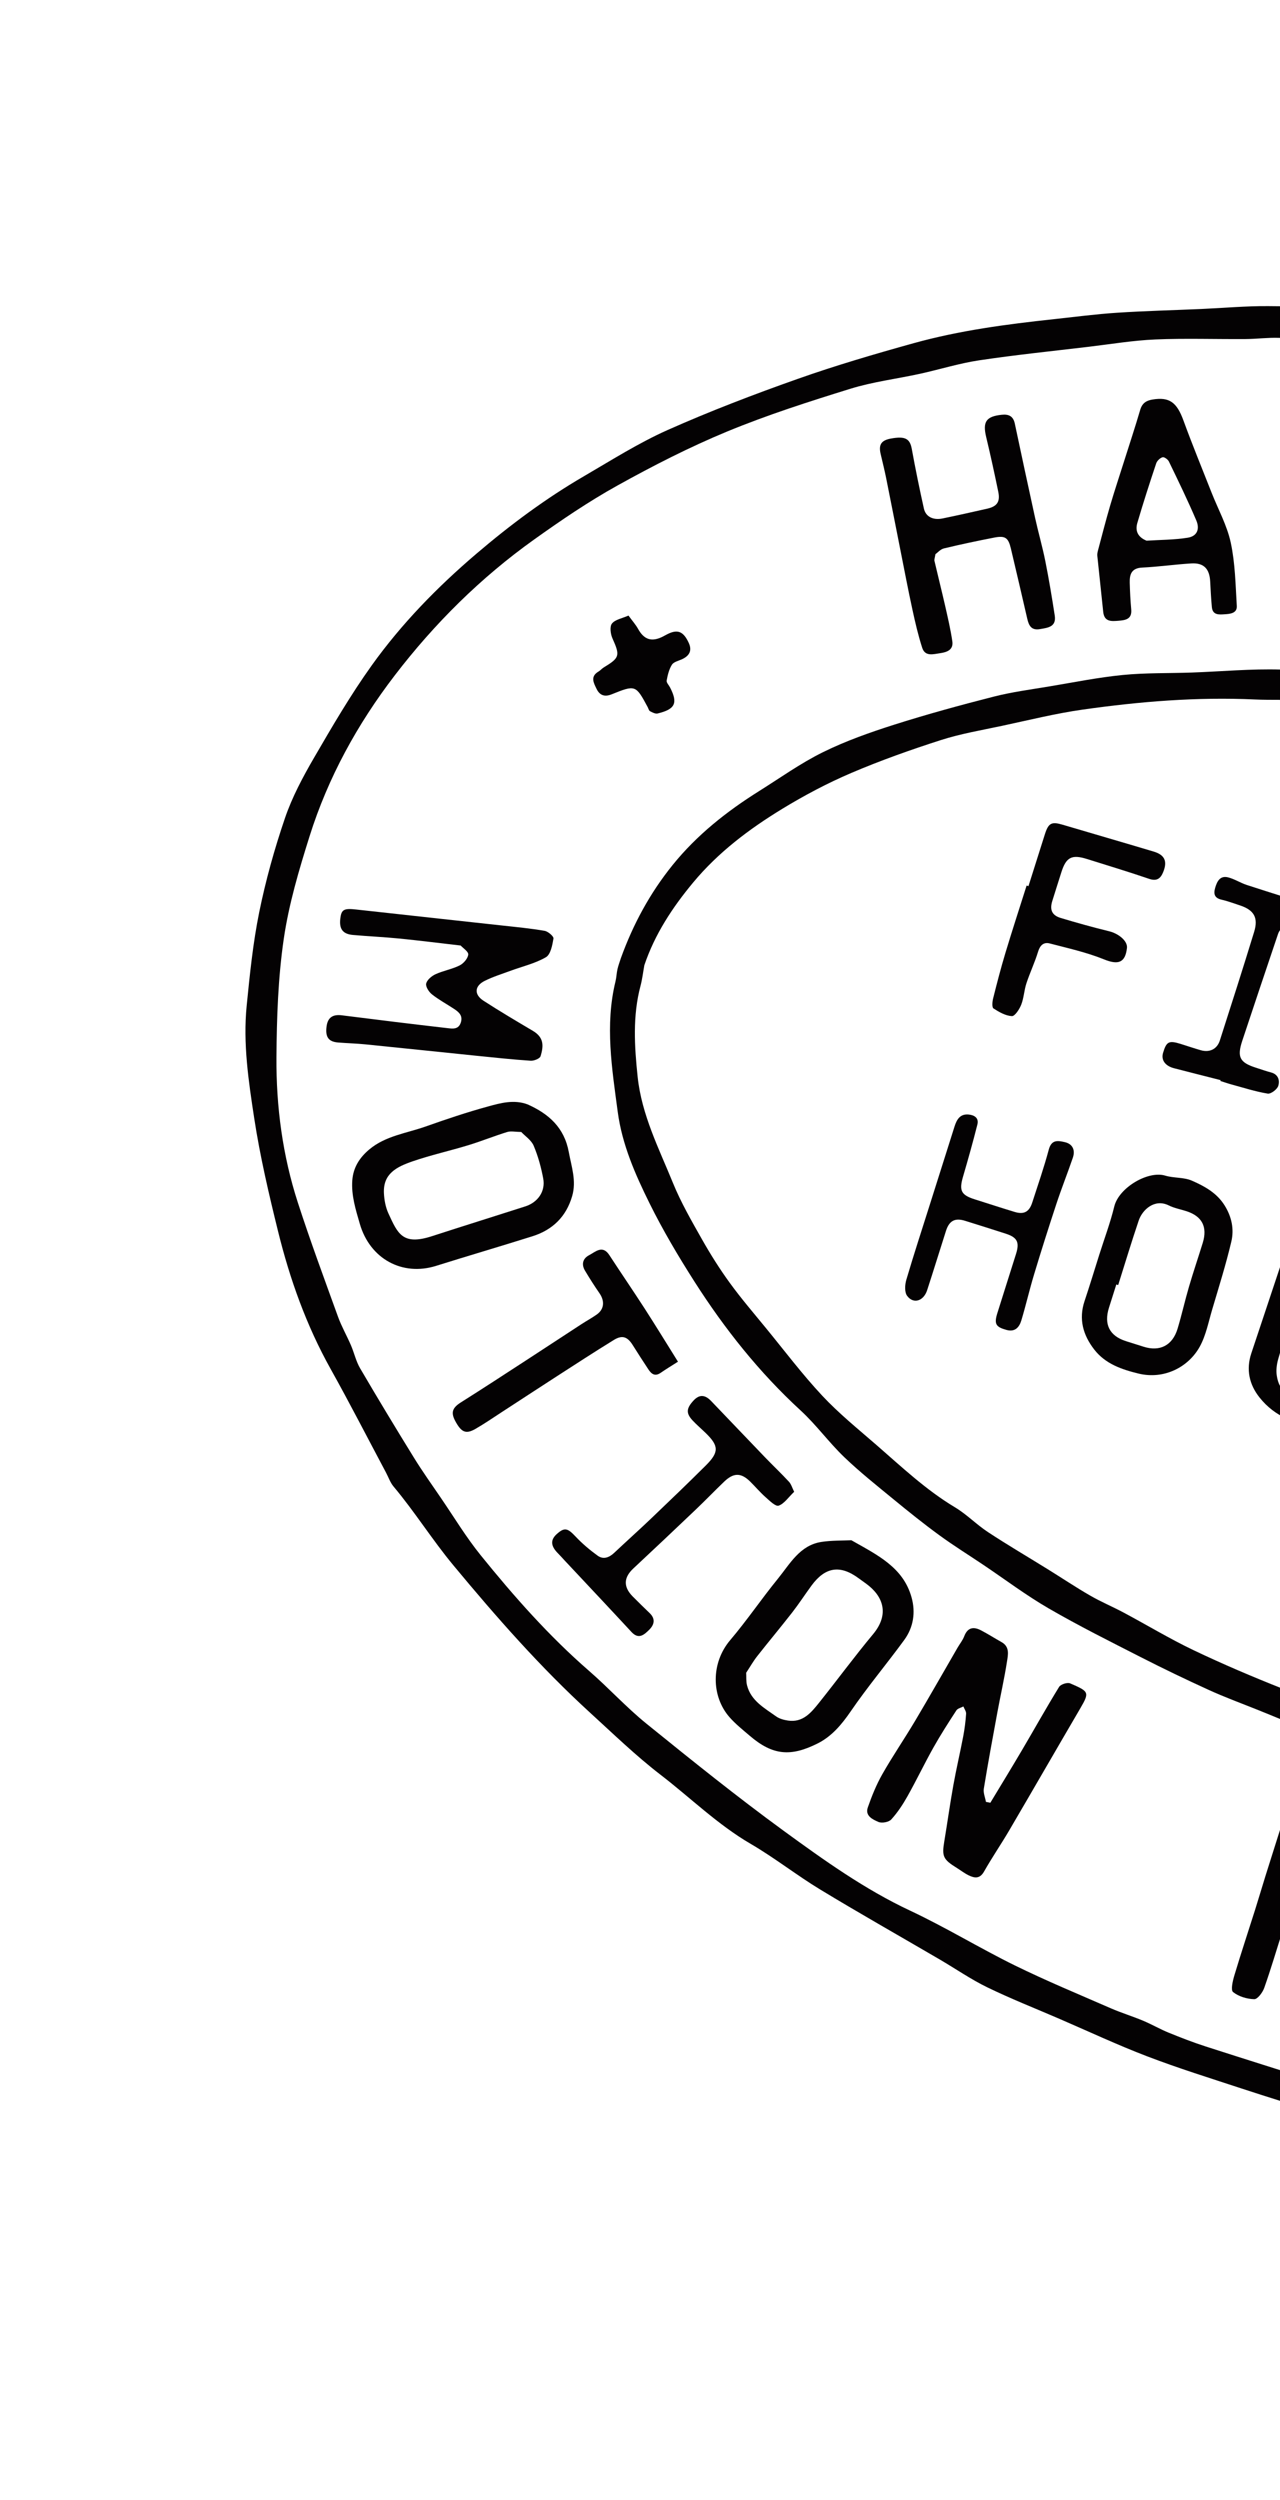
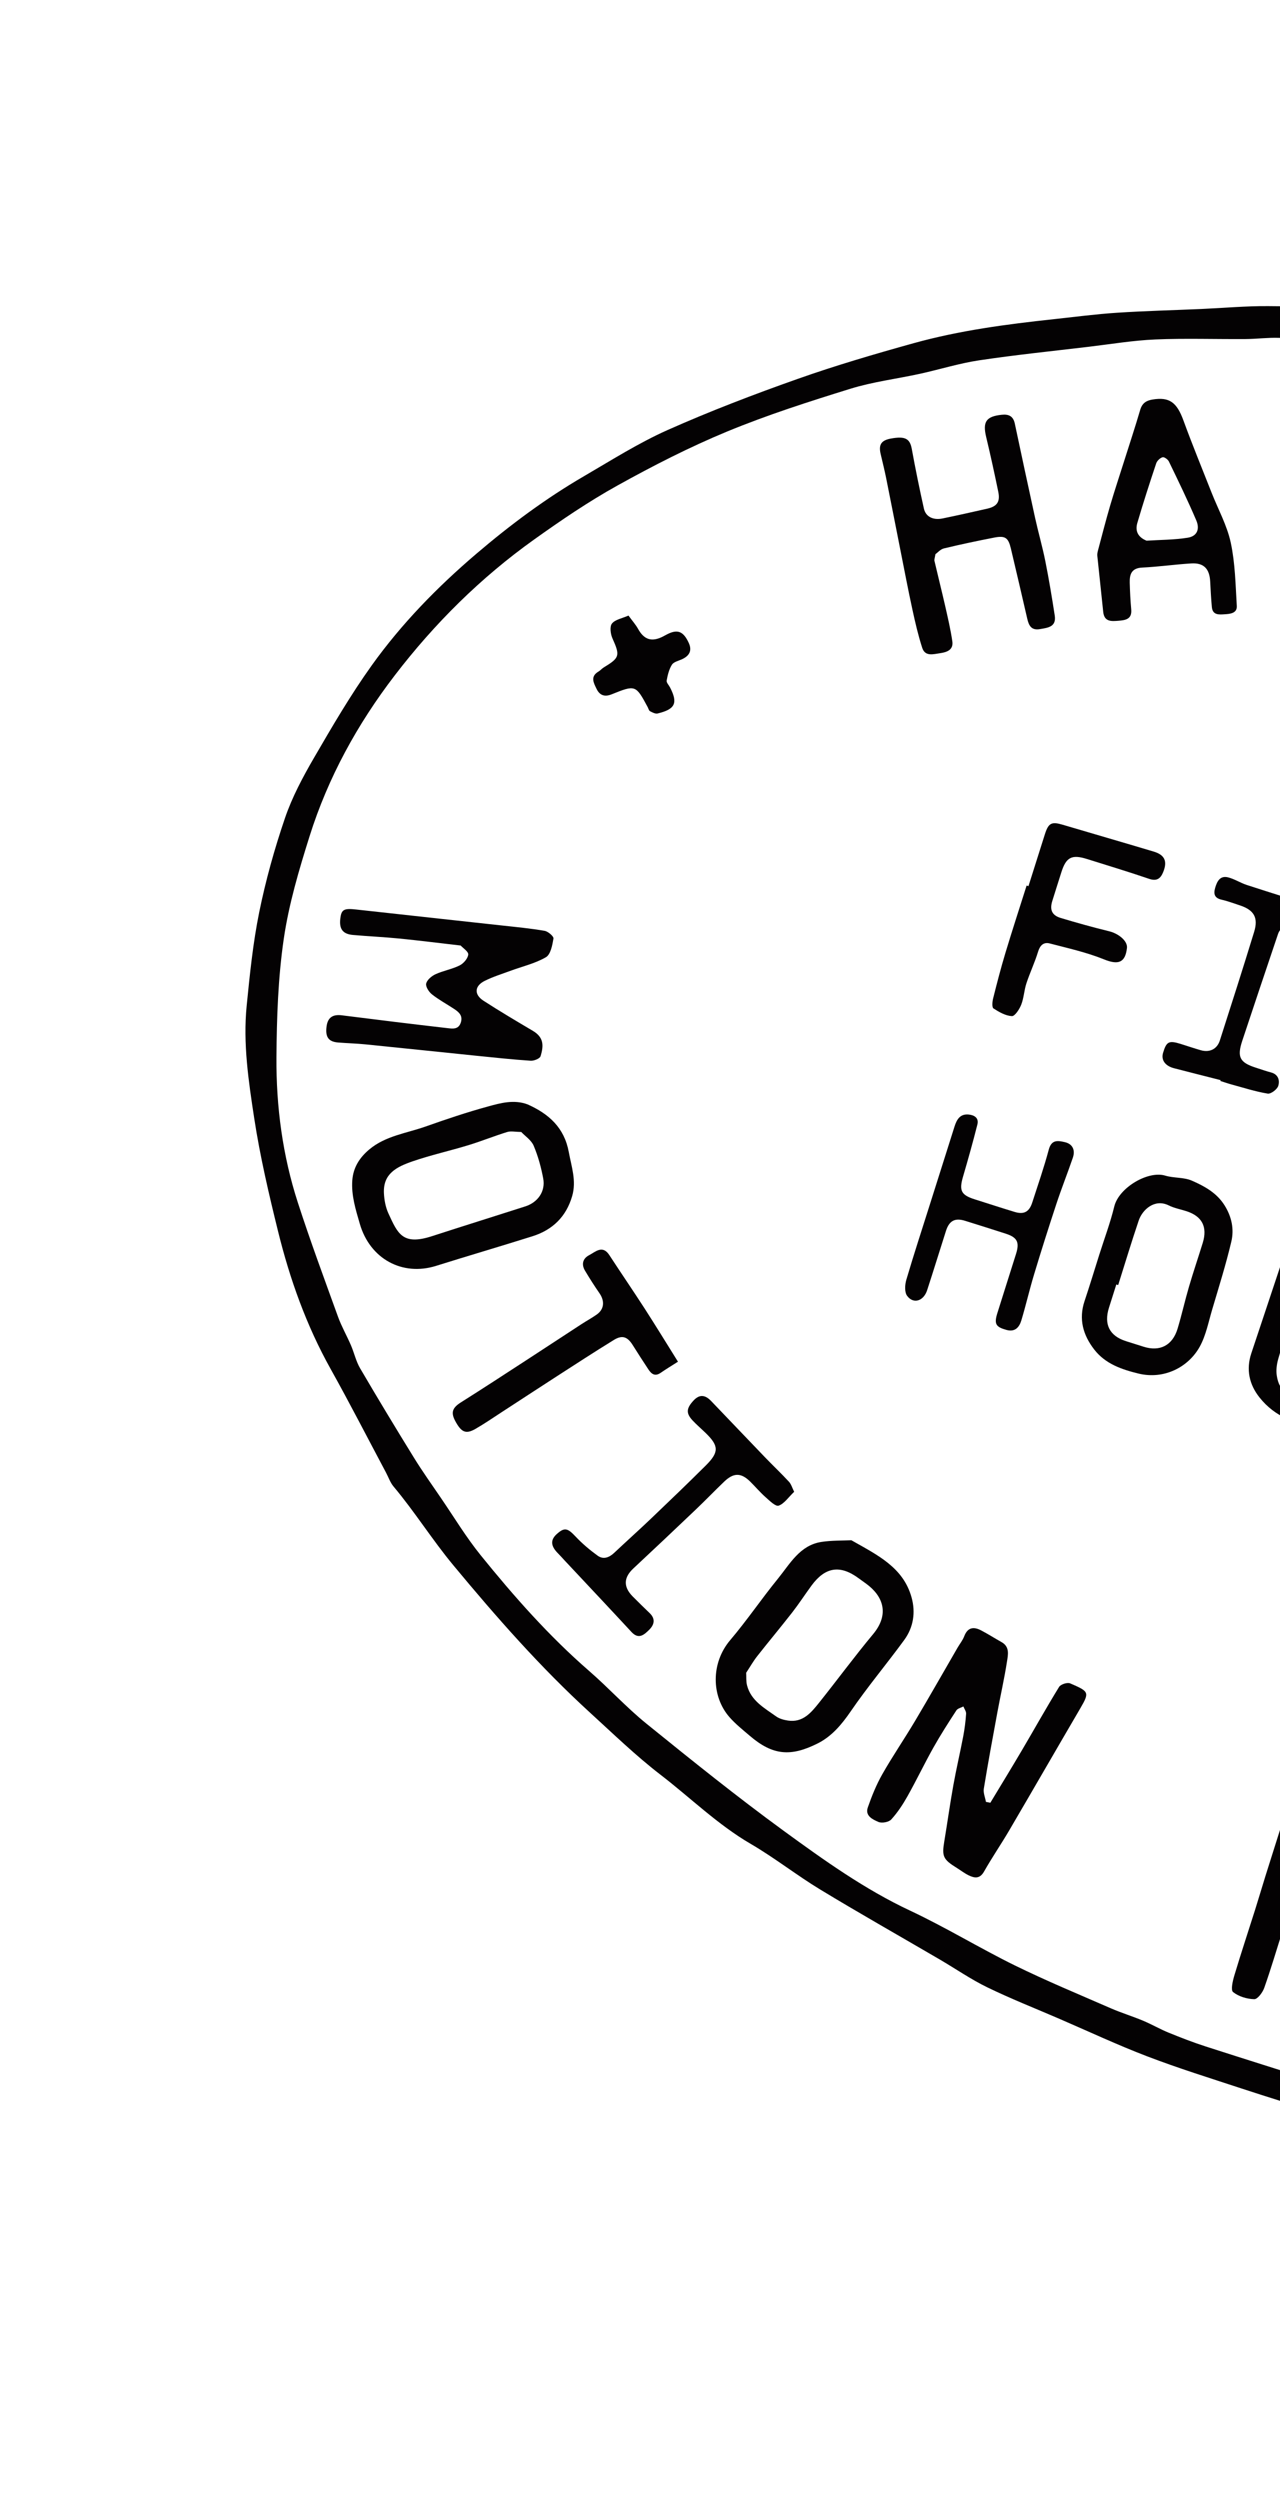
<svg xmlns="http://www.w3.org/2000/svg" width="104" height="203" viewBox="0 0 104 203" fill="none">
  <g id="Group 27">
    <g id="Vector">
      <path d="M227.287 133.875C228.002 131.389 228.656 128.902 228.982 126.336C229.299 123.83 229.697 121.331 229.895 118.816C230 117.472 229.836 116.09 229.657 114.744C229.273 111.857 228.926 108.954 228.322 106.11C227.88 104.027 227.136 101.994 226.375 99.997C225.148 96.773 223.925 93.537 222.455 90.423C221.381 88.148 219.98 86.019 218.606 83.902C217.06 81.52 215.479 79.148 213.735 76.912C211.725 74.338 209.593 71.849 207.381 69.445C204.385 66.19 201.621 62.7 197.946 60.112C195.703 58.533 193.612 56.742 191.421 55.089C187.3 51.978 183.061 49.033 178.545 46.521C175.331 44.733 172.094 42.983 168.811 41.328C165.93 39.876 163.011 38.481 160.035 37.24C157.099 36.014 154.194 34.705 151.1 33.854C146.904 32.699 142.766 31.334 138.59 30.104C137.146 29.679 135.664 29.377 134.196 29.034C131.593 28.425 128.998 27.771 126.378 27.244C124.513 26.869 122.617 26.634 120.726 26.405C118.941 26.188 117.14 26.103 115.356 25.881C113.796 25.686 112.258 25.267 110.695 25.15C108.152 24.959 105.597 24.877 103.047 24.858C101.231 24.844 99.415 25.011 97.598 25.091C95.316 25.192 93.032 25.247 90.755 25.396C89.041 25.508 87.336 25.733 85.628 25.917C81.791 26.33 77.964 26.833 74.24 27.867C71.065 28.749 67.895 29.678 64.789 30.776C61.229 32.034 57.691 33.385 54.242 34.92C51.885 35.969 49.679 37.371 47.44 38.674C44.326 40.486 41.447 42.629 38.704 44.968C35.529 47.674 32.627 50.647 30.203 54.032C28.486 56.431 26.989 58.995 25.505 61.55C24.599 63.109 23.734 64.734 23.153 66.433C22.301 68.93 21.587 71.491 21.061 74.075C20.554 76.571 20.297 79.124 20.043 81.663C19.735 84.737 20.195 87.793 20.656 90.811C21.126 93.891 21.841 96.94 22.587 99.968C23.548 103.871 24.893 107.638 26.866 111.168C28.415 113.94 29.865 116.768 31.359 119.572C31.563 119.955 31.706 120.39 31.979 120.714C33.699 122.762 35.115 125.034 36.83 127.1C40.323 131.31 43.921 135.405 47.963 139.094C49.836 140.803 51.667 142.577 53.672 144.119C56.109 145.993 58.312 148.167 60.999 149.732C62.946 150.867 64.73 152.277 66.659 153.446C69.865 155.388 73.129 157.232 76.365 159.123C77.648 159.873 78.879 160.727 80.21 161.374C82.102 162.295 84.066 163.068 85.999 163.902C88.401 164.938 90.774 166.05 93.215 166.984C95.736 167.947 98.319 168.752 100.885 169.595C103.097 170.322 105.325 171.005 107.546 171.707C107.556 171.679 107.566 171.651 107.576 171.623C108.916 171.968 110.257 172.308 111.596 172.658C112.756 172.962 113.912 173.288 115.074 173.586C115.703 173.747 116.337 173.887 116.974 174.009C118.649 174.332 120.325 174.649 122.003 174.951C123.705 175.257 125.407 175.561 127.115 175.83C128.895 176.11 130.682 176.348 132.466 176.604C134.224 176.857 135.976 177.195 137.743 177.337C139.777 177.5 141.824 177.529 143.867 177.545C147.663 177.576 151.462 177.634 155.256 177.526C157.704 177.457 160.148 177.14 162.589 176.883C164.688 176.663 166.8 176.476 168.87 176.084C171.396 175.606 173.901 174.988 176.387 174.323C179.645 173.452 182.917 172.598 186.104 171.506C189.09 170.484 191.979 169.17 194.904 167.969C198.23 166.603 201.316 164.769 204.288 162.78C206.898 161.032 209.363 159.06 211.837 157.115C214.746 154.828 217.358 152.218 219.44 149.148C221.01 146.831 222.435 144.412 223.858 142C225.363 139.45 226.465 136.73 227.287 133.873L227.287 133.875ZM224.844 134.131C223.497 137.923 221.848 141.568 219.501 144.87C217.214 148.09 214.774 151.179 211.969 153.964C209.436 156.479 206.772 158.851 203.718 160.718C201.002 162.379 198.283 164.053 195.454 165.505C191.993 167.281 188.38 168.728 184.673 169.945C180.207 171.412 175.67 172.586 171.058 173.435C168.917 173.83 166.719 173.902 164.549 174.144C163.116 174.305 161.692 174.568 160.256 174.677C158.415 174.818 156.566 174.859 154.72 174.928C152.725 175.002 150.729 175.119 148.734 175.106C145.584 175.084 142.432 175.019 139.285 174.879C136.724 174.766 134.162 174.587 131.615 174.308C129.006 174.023 126.402 173.643 123.816 173.188C121.242 172.735 118.685 172.17 116.134 171.594C114.28 171.175 112.45 170.654 110.606 170.19C109.621 169.943 108.629 169.721 107.64 169.488C107.661 169.415 107.682 169.342 107.703 169.268C104.455 168.241 101.203 167.225 97.961 166.179C96.945 165.851 95.945 165.465 94.956 165.061C94.249 164.773 93.584 164.384 92.88 164.09C92.013 163.727 91.109 163.452 90.247 163.077C87.639 161.94 85.006 160.85 82.454 159.598C79.586 158.19 76.849 156.511 73.959 155.156C70.249 153.418 66.949 151.054 63.675 148.669C59.868 145.894 56.191 142.934 52.526 139.97C50.891 138.647 49.461 137.072 47.87 135.69C44.61 132.86 41.766 129.64 39.061 126.297C37.878 124.835 36.897 123.208 35.832 121.65C35.088 120.561 34.322 119.485 33.629 118.363C32.146 115.962 30.686 113.547 29.26 111.112C28.924 110.539 28.779 109.856 28.513 109.239C28.178 108.462 27.752 107.72 27.465 106.927C26.348 103.841 25.206 100.762 24.196 97.641C22.959 93.82 22.434 89.854 22.462 85.852C22.485 82.647 22.593 79.411 23.055 76.246C23.467 73.421 24.294 70.634 25.155 67.899C26.655 63.137 29.035 58.806 32.072 54.846C35.311 50.623 39.059 46.907 43.387 43.818C45.58 42.253 47.822 40.728 50.173 39.423C53.066 37.817 56.03 36.3 59.085 35.039C62.346 33.692 65.725 32.611 69.1 31.567C70.933 31 72.868 30.764 74.751 30.352C76.36 30 77.944 29.5 79.567 29.258C82.52 28.816 85.493 28.513 88.458 28.16C90.263 27.945 92.066 27.642 93.878 27.565C96.306 27.462 98.741 27.549 101.172 27.533C102.094 27.527 103.016 27.402 103.934 27.435C105.497 27.491 107.055 27.658 108.617 27.726C111 27.831 113.391 27.8 115.765 27.999C117.737 28.163 119.689 28.571 121.648 28.879C123.839 29.222 126.029 29.573 128.219 29.919C129.161 30.068 130.118 30.149 131.043 30.37C133.675 31 136.312 31.628 138.916 32.364C142.447 33.364 145.96 34.431 149.459 35.535C150.867 35.98 152.214 36.615 153.599 37.136C154.315 37.406 155.071 37.574 155.781 37.858C158.142 38.802 160.507 39.739 162.839 40.753C165.159 41.763 167.495 42.763 169.726 43.951C172.671 45.519 175.519 47.266 178.411 48.935C182.908 51.53 187.268 54.344 191.338 57.571C193.505 59.288 195.529 61.188 197.595 63.03C199.555 64.778 201.52 66.525 203.42 68.336C204.961 69.805 206.509 71.285 207.877 72.911C210.18 75.649 212.434 78.441 214.533 81.337C216 83.362 217.19 85.59 218.475 87.743C219.371 89.246 220.266 90.752 221.073 92.302C221.782 93.666 222.428 95.07 222.995 96.5C223.68 98.226 224.35 99.972 224.847 101.759C225.407 103.769 225.802 105.827 226.201 107.878C226.5 109.416 226.743 110.97 226.919 112.527C227.26 115.555 227.542 118.585 227.173 121.643C226.989 123.164 227.06 124.717 226.854 126.234C226.675 127.546 226.288 128.832 225.958 130.121C225.614 131.464 225.308 132.825 224.844 134.129L224.844 134.131Z" fill="#040203" />
-       <path d="M182.097 141.726C184.378 140.647 186.557 139.318 188.673 137.934C190.328 136.853 191.916 135.625 193.358 134.274C195.223 132.527 196.66 130.402 197.94 128.186C199.254 125.911 200.156 123.507 200.313 120.849C200.502 117.67 200.042 114.565 199.201 111.529C198.595 109.343 197.838 107.189 196.99 105.085C196.292 103.352 195.449 101.664 194.509 100.05C193.657 98.587 192.607 97.237 191.606 95.865C190.588 94.472 189.577 93.068 188.462 91.754C187.483 90.601 186.369 89.562 185.308 88.48C181.734 84.831 177.973 81.388 173.828 78.399C171.04 76.389 168.172 74.49 165.312 72.582C163.996 71.704 162.643 70.871 161.255 70.117C159.534 69.181 157.766 68.331 156.003 67.476C154.469 66.732 152.928 65.998 151.362 65.326C149.905 64.7 148.44 64.067 146.927 63.604C144.199 62.769 141.797 61.127 138.966 60.529C137.599 60.241 136.317 59.571 134.972 59.153C134.289 58.941 133.542 58.949 132.842 58.782C130.438 58.21 128.049 57.57 125.64 57.024C123.925 56.636 122.19 56.321 120.454 56.038C118.166 55.665 115.877 55.27 113.572 55.042C110.41 54.73 107.235 54.466 104.061 54.371C101.654 54.298 99.239 54.528 96.827 54.613C94.958 54.678 93.079 54.628 91.222 54.811C89.23 55.008 87.257 55.406 85.278 55.736C83.761 55.99 82.228 56.189 80.74 56.569C78.024 57.261 75.315 58.001 72.644 58.85C70.675 59.476 68.706 60.173 66.858 61.084C65.048 61.976 63.385 63.169 61.666 64.246C59.031 65.898 56.617 67.808 54.647 70.247C52.81 72.521 51.442 75.05 50.45 77.793C50.355 78.095 50.24 78.392 50.17 78.699C50.095 79.026 50.089 79.368 50.009 79.693C49.141 83.245 49.724 86.776 50.192 90.296C50.542 92.927 51.608 95.355 52.769 97.7C53.855 99.894 55.112 102.015 56.431 104.08C58.878 107.91 61.689 111.448 65.053 114.537C66.319 115.7 67.344 117.124 68.586 118.316C69.862 119.54 71.255 120.645 72.624 121.769C73.832 122.761 75.054 123.741 76.316 124.662C77.475 125.508 78.699 126.267 79.891 127.068C81.658 128.254 83.365 129.543 85.202 130.606C87.648 132.023 90.184 133.289 92.705 134.574C94.52 135.5 96.358 136.383 98.212 137.228C99.463 137.799 100.757 138.276 102.035 138.786C104.739 139.864 107.406 141.051 110.16 141.979C112.854 142.886 115.638 143.524 118.381 144.286C118.79 144.4 119.18 144.588 119.593 144.681C121.283 145.059 122.978 145.417 124.673 145.774C125.687 145.987 126.698 146.217 127.72 146.381C129.27 146.631 130.83 146.824 132.383 147.055C134.168 147.319 135.942 147.701 137.736 147.846C140.75 148.091 143.774 148.278 146.797 148.323C149.333 148.36 151.876 148.204 154.411 148.05C157.663 147.853 160.91 147.673 164.13 147.04C167.666 146.345 171.233 145.804 174.647 144.616C177.162 143.74 179.694 142.862 182.097 141.726ZM161.671 145.03C157.066 145.603 152.457 146.136 147.795 145.838C143.929 145.591 140.051 145.524 136.191 145.217C133.987 145.042 131.8 144.593 129.623 144.175C127.686 143.803 125.778 143.285 123.848 142.87C122.637 142.61 121.392 142.497 120.197 142.184C118.407 141.716 116.655 141.106 114.875 140.602C113.753 140.284 112.581 140.131 111.48 139.759C109.032 138.933 106.592 138.074 104.192 137.121C101.762 136.157 99.35 135.132 96.99 134.007C95.045 133.08 93.192 131.959 91.288 130.943C90.393 130.466 89.452 130.073 88.575 129.566C87.4 128.888 86.27 128.132 85.115 127.417C83.502 126.417 81.863 125.458 80.278 124.415C79.342 123.8 78.543 122.968 77.586 122.395C75.228 120.984 73.25 119.108 71.197 117.325C69.701 116.027 68.151 114.773 66.803 113.331C65.181 111.595 63.742 109.687 62.233 107.845C61.241 106.634 60.219 105.444 59.3 104.181C58.478 103.05 57.726 101.859 57.038 100.642C56.191 99.145 55.323 97.641 54.675 96.053C53.533 93.251 52.133 90.523 51.809 87.441C51.55 84.972 51.393 82.508 52.04 80.063C52.186 79.513 52.251 78.941 52.353 78.379C53.207 75.855 54.633 73.693 56.313 71.67C58.356 69.212 60.87 67.319 63.564 65.678C65.354 64.587 67.226 63.596 69.152 62.773C71.534 61.756 73.987 60.886 76.454 60.095C78.061 59.579 79.744 59.297 81.4 58.944C83.587 58.478 85.766 57.933 87.976 57.621C92.61 56.966 97.268 56.583 101.958 56.8C103.291 56.862 104.632 56.785 105.959 56.9C109.71 57.227 113.46 57.572 117.2 58.003C119.349 58.251 121.491 58.614 123.612 59.044C125.832 59.494 128.033 60.054 130.226 60.627C132.957 61.342 135.673 62.119 138.394 62.874C138.619 62.936 138.834 63.038 139.054 63.122C139.687 63.365 140.319 63.615 140.954 63.852C142.784 64.533 144.624 65.19 146.445 65.894C147.51 66.305 148.553 66.775 149.594 67.245C150.674 67.734 151.738 68.257 152.811 68.761C153.891 69.269 154.986 69.748 156.05 70.285C157.682 71.107 159.316 71.927 160.907 72.822C165.141 75.203 169.231 77.816 173.062 80.809C175.409 82.642 177.711 84.539 179.937 86.517C181.277 87.708 182.429 89.111 183.665 90.417C184.866 91.686 186.124 92.906 187.257 94.233C189.53 96.893 191.53 99.752 193.22 102.826C193.873 104.013 194.675 105.122 195.262 106.338C196.869 109.672 198.011 113.18 198.144 116.891C198.212 118.824 197.801 120.783 197.515 122.717C197.366 123.722 197.045 124.706 196.755 125.686C196.176 127.639 194.996 129.255 193.665 130.732C190.986 133.706 188.069 136.428 184.405 138.161C182.356 139.13 180.231 139.938 178.139 140.814C177.337 141.15 176.551 141.547 175.723 141.795C171.109 143.175 166.459 144.435 161.67 145.031L161.671 145.03Z" fill="#040203" />
      <path d="M86.946 136.694C86.72 136.597 86.181 136.772 86.051 136.983C85.013 138.671 84.047 140.403 83.041 142.11C82.196 143.544 81.325 144.963 80.466 146.389C80.347 146.366 80.228 146.342 80.108 146.319C80.045 145.961 79.88 145.585 79.935 145.246C80.273 143.177 80.655 141.115 81.036 139.053C81.29 137.677 81.603 136.311 81.817 134.928C81.902 134.379 82.058 133.726 81.378 133.346C80.819 133.034 80.278 132.686 79.711 132.39C79.109 132.076 78.622 132.14 78.343 132.87C78.217 133.201 77.98 133.489 77.8 133.8C76.651 135.782 75.521 137.775 74.351 139.743C73.484 141.201 72.523 142.602 71.686 144.075C71.203 144.925 70.83 145.85 70.508 146.775C70.27 147.462 70.92 147.751 71.372 147.948C71.65 148.069 72.214 147.965 72.414 147.747C72.927 147.184 73.358 146.529 73.734 145.86C74.466 144.558 75.11 143.207 75.842 141.905C76.42 140.875 77.061 139.878 77.707 138.888C77.812 138.727 78.081 138.674 78.275 138.571C78.353 138.769 78.509 138.973 78.496 139.165C78.454 139.78 78.376 140.395 78.261 141.001C78.008 142.326 77.697 143.641 77.459 144.969C77.185 146.494 76.972 148.03 76.718 149.558C76.521 150.744 76.633 150.995 77.727 151.673C78.053 151.876 78.36 152.116 78.704 152.283C79.183 152.515 79.608 152.586 79.954 151.975C80.598 150.838 81.34 149.759 82.001 148.632C83.941 145.324 85.855 142.001 87.792 138.692C88.543 137.409 88.465 137.346 86.947 136.694L86.946 136.694Z" fill="#040203" />
      <path d="M105.212 42.369C105.061 44.446 104.876 46.522 104.698 48.598C104.593 49.829 104.684 49.96 105.9 50.1C106.529 50.172 106.87 49.913 106.875 49.233C106.881 48.385 106.915 47.536 106.969 46.69C107.123 44.252 107.27 41.813 107.484 39.38C107.514 39.044 107.903 38.739 108.125 38.42C108.417 38.689 108.806 38.907 108.979 39.239C109.225 39.71 109.335 40.259 109.466 40.785C110.199 43.718 110.922 46.653 111.645 49.589C111.838 50.37 112.279 50.784 113.131 50.73C113.691 50.695 114.266 50.818 114.816 50.739C115.095 50.698 115.537 50.384 115.556 50.165C115.717 48.272 115.786 46.371 115.906 44.474C116.061 42.037 116.233 39.601 116.406 37.164C116.476 36.163 116.598 35.165 116.636 34.163C116.657 33.614 116.392 33.208 115.761 33.19C115.234 33.175 114.725 33.256 114.667 33.895C114.511 35.609 114.403 37.328 114.271 39.044C114.151 40.608 114.024 42.172 113.924 43.441C113.579 44.532 113.177 44.761 112.746 44.314C112.526 44.085 112.356 43.766 112.267 43.459C111.287 40.093 110.34 36.719 109.343 33.359C109.25 33.048 108.914 32.667 108.619 32.589C107.983 32.421 107.301 32.429 106.637 32.365C106.07 32.311 105.866 32.611 105.832 33.139C105.634 36.216 105.435 39.293 105.213 42.368L105.212 42.369Z" fill="#040203" />
      <path d="M69.172 125.072C68.443 125.109 67.576 125.079 66.734 125.21C64.979 125.484 64.187 126.991 63.202 128.199C61.873 129.829 60.691 131.58 59.331 133.181C57.746 135.047 57.796 137.753 59.267 139.436C59.755 139.994 60.348 140.463 60.914 140.948C62.773 142.541 64.239 142.679 66.448 141.566C67.574 140.998 68.382 140.045 69.116 138.974C70.48 136.982 72.041 135.127 73.466 133.176C74.222 132.143 74.406 130.925 74.061 129.7C73.379 127.278 71.324 126.29 69.172 125.072ZM70.936 132.703C69.425 134.516 68.025 136.423 66.55 138.267C65.908 139.07 65.231 139.897 64.024 139.716C63.689 139.666 63.323 139.567 63.055 139.374C62.109 138.694 61.026 138.117 60.699 136.863C60.611 136.529 60.646 136.164 60.627 135.833C60.95 135.343 61.203 134.894 61.519 134.493C62.455 133.302 63.428 132.141 64.359 130.947C64.91 130.24 65.4 129.485 65.93 128.761C67.046 127.239 68.261 127.051 69.762 128.159C69.967 128.31 70.177 128.457 70.383 128.607C71.757 129.61 72.291 131.077 70.936 132.703Z" fill="#040203" />
      <path d="M46.491 97.12C46.847 95.887 46.433 94.74 46.214 93.549C45.847 91.555 44.579 90.446 42.873 89.682C41.76 89.266 40.68 89.567 39.65 89.849C37.938 90.317 36.25 90.888 34.574 91.479C33.024 92.026 31.331 92.23 30.006 93.337C29.222 93.993 28.704 94.794 28.625 95.838C28.533 97.069 28.898 98.216 29.234 99.377C30.058 102.227 32.689 103.654 35.434 102.792C38.039 101.973 40.66 101.209 43.263 100.388C44.897 99.873 46.005 98.801 46.491 97.12ZM42.678 97.964C40.154 98.775 37.623 99.562 35.101 100.38C32.71 101.156 32.318 100.181 31.56 98.535C31.33 98.035 31.221 97.446 31.194 96.891C31.12 95.314 32.2 94.758 33.553 94.294C35.033 93.788 36.568 93.447 38.066 92.99C39.124 92.667 40.153 92.248 41.211 91.922C41.511 91.829 41.866 91.915 42.352 91.921C42.672 92.261 43.169 92.584 43.361 93.037C43.719 93.883 43.966 94.791 44.136 95.696C44.332 96.734 43.709 97.633 42.677 97.965L42.678 97.964Z" fill="#040203" />
      <path d="M72.016 38.905C72.402 40.819 72.773 42.735 73.154 44.65C73.475 46.263 73.781 47.88 74.131 49.488C74.358 50.535 74.6 51.583 74.928 52.601C75.167 53.342 75.839 53.117 76.386 53.041C76.934 52.964 77.478 52.772 77.378 52.084C77.238 51.121 77.013 50.169 76.798 49.218C76.519 47.993 76.21 46.774 75.926 45.55C75.898 45.432 75.959 45.294 76.004 45.003C76.175 44.882 76.411 44.601 76.697 44.532C78.049 44.206 79.411 43.921 80.776 43.655C81.678 43.48 81.925 43.661 82.134 44.544C82.583 46.445 83.031 48.345 83.466 50.249C83.594 50.809 83.805 51.203 84.488 51.087C85.14 50.975 85.841 50.913 85.698 49.983C85.47 48.507 85.226 47.032 84.933 45.568C84.696 44.381 84.357 43.215 84.097 42.032C83.537 39.489 82.996 36.941 82.453 34.394C82.327 33.804 81.973 33.618 81.392 33.68C80.124 33.813 79.829 34.246 80.126 35.486C80.48 36.964 80.805 38.451 81.111 39.941C81.277 40.75 81.009 41.126 80.206 41.307C79 41.58 77.795 41.852 76.585 42.1C75.812 42.258 75.214 41.961 75.066 41.295C74.708 39.688 74.378 38.075 74.083 36.455C73.931 35.62 73.552 35.4 72.391 35.611C71.602 35.754 71.372 36.102 71.553 36.869C71.713 37.547 71.879 38.223 72.017 38.905L72.016 38.905Z" fill="#040203" />
      <path d="M175.235 73.919C176.661 75.05 178.132 76.125 179.566 77.246C181.601 78.837 184.387 78.415 186.07 76.3C187.394 74.636 188.611 72.885 189.863 71.163C190.585 70.171 191.285 69.162 191.68 68.603C192.383 66.322 191.905 64.826 190.62 63.675C189.112 62.326 187.487 61.106 185.89 59.86C185.502 59.558 185.107 59.593 184.75 60.059C183.688 61.444 182.588 62.8 181.494 64.16C179.336 66.843 177.163 69.513 175.015 72.204C174.356 73.031 174.38 73.24 175.234 73.919L175.235 73.919ZM178.335 71.99C179.697 70.224 181.012 68.421 182.348 66.634C183.132 65.586 183.911 64.532 184.714 63.498C185.438 62.568 185.979 62.504 186.918 63.218C187.692 63.807 188.47 64.396 189.201 65.036C189.987 65.721 190.125 66.611 189.714 68.02C189.19 68.678 188.431 69.674 187.625 70.629C186.473 71.998 185.252 73.309 184.126 74.697C183.374 75.623 181.982 76.276 180.835 75.257C180.051 74.559 179.203 73.933 178.402 73.253C177.96 72.876 177.951 72.486 178.335 71.99L178.335 71.99Z" fill="#040203" />
      <path d="M43.112 86.136C43.383 86.154 43.86 85.963 43.92 85.769C44.194 84.883 44.173 84.227 43.287 83.703C41.941 82.907 40.594 82.111 39.282 81.261C38.505 80.757 38.551 80.065 39.38 79.651C40.048 79.317 40.772 79.093 41.476 78.833C42.443 78.476 43.477 78.239 44.356 77.73C44.739 77.508 44.88 76.75 44.97 76.209C44.999 76.038 44.533 75.636 44.251 75.587C43.112 75.39 41.959 75.281 40.809 75.155C36.852 74.719 32.892 74.295 28.936 73.855C27.947 73.745 27.735 73.848 27.649 74.597C27.551 75.438 27.85 75.849 28.677 75.922C29.929 76.034 31.186 76.088 32.436 76.212C34.048 76.372 35.655 76.576 37.43 76.78C37.616 76.986 38.071 77.276 38.045 77.514C38.01 77.837 37.663 78.237 37.347 78.395C36.731 78.703 36.022 78.82 35.392 79.108C35.075 79.253 34.701 79.562 34.627 79.864C34.567 80.111 34.843 80.545 35.092 80.742C35.65 81.186 36.289 81.527 36.888 81.923C37.28 82.182 37.626 82.472 37.441 83.036C37.249 83.621 36.758 83.534 36.349 83.487C33.489 83.158 30.632 82.808 27.777 82.447C27.043 82.354 26.633 82.62 26.535 83.337C26.417 84.206 26.686 84.593 27.475 84.655C28.216 84.714 28.961 84.733 29.701 84.807C32.691 85.106 35.679 85.423 38.668 85.727C40.148 85.878 41.628 86.036 43.111 86.135L43.112 86.136Z" fill="#040203" />
      <path d="M148.788 58.216C148.572 58.907 148.762 59.356 149.472 59.534C150.022 59.673 150.393 59.354 150.59 58.817C150.686 58.553 150.868 58.322 150.982 58.064C151.984 55.786 152.975 53.502 153.983 51.226C154.185 50.769 154.469 50.314 155.06 50.419C155.664 50.526 155.622 51.1 155.671 51.539C155.754 52.277 155.724 53.03 155.829 53.764C155.94 54.536 156.36 54.752 157.007 54.338C157.742 53.868 158.379 53.244 159.107 52.76C159.375 52.581 159.911 52.448 160.092 52.59C160.306 52.758 160.415 53.302 160.312 53.589C159.936 54.638 159.457 55.649 159.009 56.672C158.26 58.381 157.482 60.078 156.765 61.8C156.463 62.528 156.673 62.855 157.481 63.093C158.088 63.272 158.348 62.909 158.563 62.386C159.137 60.996 159.751 59.622 160.369 58.251C161.049 56.741 161.76 55.244 162.444 53.735C163.193 52.084 163.936 50.43 164.662 48.768C164.903 48.219 165.165 47.643 164.518 47.151C163.984 46.744 163.234 46.71 162.719 47.154C161.627 48.096 160.585 49.097 159.461 49.998C159.053 50.325 158.407 50.69 157.985 50.584C157.299 50.411 157.372 49.608 157.345 48.989C157.342 48.914 157.401 48.836 157.399 48.76C157.365 47.373 157.419 45.972 157.237 44.605C157.179 44.168 156.552 43.709 156.08 43.454C155.531 43.157 155.191 43.652 154.969 44.103C154.785 44.477 154.687 44.893 154.516 45.275C153.809 46.859 153.084 48.436 152.374 50.019C151.929 51.013 151.507 52.019 151.059 53.012C150.325 54.643 149.579 56.267 148.838 57.895C148.853 57.901 148.868 57.908 148.882 57.915C148.85 58.015 148.819 58.115 148.787 58.216L148.788 58.216Z" fill="#040203" />
      <path d="M186.493 83.298C188.477 85.496 190.463 87.691 192.428 89.905C193.018 90.57 193.431 90.643 194.068 90.073C194.859 89.365 194.941 88.827 194.327 88.18C193.907 87.738 193.438 87.342 193.03 86.89C191.964 85.709 190.908 84.518 189.879 83.306C189.714 83.111 189.703 82.785 189.634 82.563C189.827 82.287 189.926 82.103 190.063 81.958C190.806 81.171 191.541 80.378 192.311 79.619C193.042 78.899 193.568 78.902 194.286 79.644C195.504 80.902 196.701 82.18 197.893 83.463C198.401 84.009 198.737 83.99 199.395 83.436C199.932 82.984 199.966 82.597 199.469 82.1C198.997 81.627 198.57 81.108 198.127 80.606C197.378 79.758 196.614 78.923 195.891 78.053C195.249 77.281 195.273 76.936 195.974 76.24C196.632 75.587 197.287 74.921 198.011 74.348C198.266 74.146 198.783 74.052 199.074 74.17C199.503 74.343 199.877 74.714 200.206 75.066C201.453 76.403 202.66 77.777 203.907 79.114C204.314 79.551 204.799 79.735 205.335 79.237C205.857 78.754 205.763 78.265 205.372 77.791C205.046 77.394 204.654 77.052 204.317 76.664C202.745 74.859 201.171 73.057 199.622 71.232C199.131 70.653 198.617 70.537 198.018 71.055C197.309 71.668 196.651 72.34 195.957 72.97C194.538 74.257 193.094 75.518 191.688 76.819C189.969 78.411 188.283 80.038 186.572 81.638C185.996 82.175 185.964 82.716 186.492 83.3L186.493 83.298Z" fill="#040203" />
-       <path d="M188.512 156.902C187.831 156.231 187.842 155.714 188.325 154.908C188.675 154.325 188.949 153.682 189.155 153.033C189.532 151.842 188.995 150.757 188.644 149.661C187.868 147.241 185.018 145.815 182.637 146.666C180.96 147.265 179.308 147.939 177.617 148.494C176.825 148.753 176.723 149.266 176.959 149.858C177.575 151.402 178.288 152.907 178.935 154.44C179.693 156.231 180.431 158.03 181.162 159.833C181.795 161.392 182.389 162.968 183.039 164.521C183.305 165.155 183.821 165.2 184.388 164.887C184.879 164.616 185.218 164.367 184.877 163.67C184.238 162.366 183.706 161.008 183.161 159.66C182.752 158.65 182.875 157.993 183.486 157.555C184.563 156.784 185.608 156.843 186.551 157.767C187.69 158.881 188.802 160.024 189.94 161.14C191.071 162.249 191.387 162.264 192.832 161.289C192.63 161.029 192.457 160.747 192.229 160.523C190.997 159.309 189.743 158.117 188.512 156.902L188.512 156.902ZM185.726 154.351C184.767 154.798 183.76 155.146 182.759 155.491C182.234 155.673 181.71 155.483 181.509 154.981C180.971 153.64 180.502 152.271 180.036 150.903C179.84 150.329 180.36 150.134 180.711 149.961C181.57 149.536 182.453 149.149 183.353 148.82C183.903 148.619 184.501 148.551 184.855 148.473C186.565 149.224 186.987 150.531 187.251 151.852C187.483 153.015 186.981 153.766 185.727 154.351L185.726 154.351Z" fill="#040203" />
      <path d="M122.552 36.023C122.213 37.651 121.856 39.273 121.52 40.901C121.126 42.806 120.759 44.716 120.357 46.619C120.083 47.917 119.749 49.203 119.481 50.501C119.392 50.934 119.499 51.329 120.05 51.432C121.016 51.613 121.975 51.834 122.942 52.007C124.134 52.22 125.326 52.493 126.529 52.576C128.537 52.715 130.104 51.383 130.997 48.56C131.18 47.721 131.505 46.353 131.77 44.974C132.042 43.553 132.211 42.111 132.503 40.694C133.07 37.938 131.594 36.019 129.131 35.256C127.528 34.76 125.844 34.523 124.198 34.163C123.249 33.955 122.844 34.213 122.662 35.179C122.609 35.458 122.61 35.746 122.552 36.023ZM125.247 36.8C126.654 37.033 128.074 37.268 129.436 37.68C130.242 37.924 130.58 38.767 130.506 39.577C130.4 40.736 130.13 41.881 129.934 43.033C129.705 44.381 129.526 45.74 129.239 47.076C128.975 48.303 128.873 49.72 127.355 50.136C126.742 50.304 126.048 50.225 125.396 50.182C124.756 50.14 124.122 50.001 123.747 49.944C122.279 49.482 122.063 49.057 122.296 47.802C122.725 45.491 123.076 43.166 123.53 40.86C123.767 39.655 124.12 38.469 124.496 37.299C124.571 37.066 125.021 36.763 125.246 36.8L125.247 36.8Z" fill="#040203" />
      <path d="M91.317 37.503C90.944 38.684 90.551 39.859 90.202 41.047C89.849 42.252 89.538 43.47 89.215 44.683C89.175 44.83 89.142 44.99 89.157 45.139C89.311 46.652 89.483 48.162 89.635 49.675C89.718 50.507 90.296 50.456 90.882 50.408C91.459 50.362 91.986 50.278 91.912 49.48C91.846 48.764 91.811 48.044 91.791 47.326C91.772 46.638 91.934 46.131 92.802 46.089C94.135 46.025 95.462 45.833 96.796 45.752C97.806 45.691 98.276 46.187 98.328 47.221C98.363 47.914 98.399 48.608 98.464 49.299C98.528 49.977 99.075 49.907 99.516 49.88C99.95 49.855 100.526 49.798 100.49 49.203C100.386 47.487 100.359 45.742 100.001 44.073C99.702 42.674 98.978 41.367 98.446 40.017C97.678 38.065 96.878 36.125 96.159 34.155C95.617 32.668 95.018 32.217 93.64 32.443C93.13 32.527 92.801 32.742 92.643 33.277C92.227 34.693 91.762 36.094 91.317 37.502L91.317 37.503ZM93.941 37.628C94.011 37.418 94.251 37.19 94.459 37.129C94.591 37.09 94.891 37.305 94.973 37.476C95.739 39.06 96.51 40.643 97.199 42.261C97.507 42.984 97.244 43.545 96.511 43.663C95.409 43.84 94.276 43.834 93.157 43.906C92.414 43.602 92.228 43.08 92.41 42.46C92.885 40.839 93.406 39.23 93.941 37.628Z" fill="#040203" />
      <path d="M114.458 152.629C115.287 149.995 113.926 147.63 111.496 146.9C109.772 146.382 108.081 145.75 106.392 145.124C105.742 144.883 105.211 144.968 104.962 145.596C104.585 146.548 104.331 147.548 104.022 148.527C103.624 149.789 103.221 151.048 102.826 152.31C102.536 153.238 102.264 154.171 101.971 155.098C101.413 156.863 100.828 158.62 100.297 160.393C100.162 160.841 99.983 161.597 100.186 161.76C100.638 162.124 101.315 162.326 101.908 162.341C102.177 162.348 102.586 161.799 102.718 161.427C103.262 159.889 103.725 158.322 104.216 156.765C104.363 156.3 104.541 155.999 105.157 156.169C106.355 156.497 107.579 156.726 108.789 157.009C109.72 157.227 110.619 157.19 111.501 156.782C113.005 156.085 113.834 154.865 114.23 153.352C114.315 153.081 114.387 152.855 114.458 152.629L114.458 152.629ZM111.633 153.41C110.837 154.723 109.975 154.986 108.389 154.556C108.034 154.46 107.687 154.336 107.337 154.225C107.327 154.246 107.318 154.267 107.308 154.288C106.746 154.029 106.154 153.816 105.636 153.487C105.446 153.366 105.308 152.943 105.359 152.703C105.581 151.658 105.856 150.621 106.16 149.596C106.564 148.235 106.954 148.005 108.321 148.414C109.34 148.72 110.379 149.042 111.304 149.549C112.033 149.95 112.299 150.81 112.198 151.639C112.125 152.247 111.946 152.892 111.632 153.41L111.633 153.41Z" fill="#040203" />
      <path d="M162.791 66.085C163.218 66.299 163.735 66.607 164.09 65.868C164.388 65.245 164.761 64.653 165.146 64.078C165.484 63.573 165.9 63.263 166.564 63.644C167.783 64.341 169.04 64.97 170.257 65.671C170.932 66.06 171.034 66.736 170.623 67.412C170.262 68.005 169.962 68.641 169.556 69.2C169.256 69.612 169.272 69.888 169.651 70.191C170.837 71.143 171.058 71.378 171.918 69.825C171.981 69.713 172.067 69.614 172.131 69.504C172.826 68.299 173.518 67.094 174.065 66.142C174.437 64.382 174.796 62.919 175.047 61.437C175.44 59.123 175.725 56.79 176.128 54.477C176.27 53.664 175.786 53.32 175.273 53.009C174.794 52.718 174.311 52.71 173.785 53.148C171.333 55.197 168.854 57.215 166.347 59.198C165.415 59.935 164.475 60.632 163.925 61.73C163.765 62.05 163.533 62.333 163.35 62.642C162.92 63.374 162.469 64.095 162.085 64.852C161.726 65.56 162.328 65.853 162.791 66.086L162.791 66.085ZM168.214 60.385C169.539 59.203 170.924 58.087 172.317 56.985C172.48 56.857 172.96 56.863 173.072 56.995C173.297 57.259 173.527 57.68 173.476 57.99C173.225 59.507 172.899 61.013 172.566 62.516C172.361 63.44 171.968 63.705 171.093 63.427C170.259 62.924 169.26 62.35 168.29 61.729C167.693 61.347 167.812 60.743 168.213 60.384L168.214 60.385Z" fill="#040203" />
      <path d="M207.454 149.466C207.239 149.335 206.664 149.759 206.271 149.967C206.046 150.086 205.85 150.267 205.655 150.436C204.274 151.633 202.923 152.866 201.502 154.013C201.085 154.349 200.445 154.555 199.973 153.995C199.13 152.994 198.271 151.998 197.518 150.93C196.942 150.111 197.064 149.665 197.918 149.024C199.341 147.955 200.807 146.942 202.239 145.885C202.94 145.368 202.929 144.958 202.261 144.143C201.806 143.588 201.341 143.554 200.753 144.043C200.376 144.355 200.008 144.677 199.635 144.992C198.611 145.855 197.601 146.735 196.555 147.569C196.114 147.92 195.555 148.004 195.131 147.557C194.463 146.854 193.799 146.131 193.241 145.342C192.588 144.417 192.711 143.892 193.665 143.178C195.255 141.987 196.881 140.845 198.468 139.651C198.772 139.422 199.222 138.971 199.159 138.753C199.014 138.254 198.594 137.837 198.225 137.297C197.754 137.489 197.387 137.553 197.128 137.757C194.904 139.513 192.7 141.296 190.489 143.069C189.735 143.675 189.677 143.917 190.249 144.685C191.218 145.986 192.215 147.266 193.205 148.551C195.155 151.081 197.129 153.593 199.05 156.146C199.944 157.335 200.113 157.54 201.535 156.488C203.573 154.979 205.723 153.622 207.8 152.164C208.241 151.854 208.957 151.502 208.713 150.867C208.499 150.308 207.976 149.785 207.456 149.467L207.454 149.466Z" fill="#040203" />
      <path d="M213.921 131.859C211.89 132.137 210.249 133.365 208.444 134.194C207.417 134.667 206.435 135.286 205.364 135.602C204.294 135.918 203.437 135.095 203.409 133.971C203.348 131.622 205.328 129.924 207.61 130.381C208.233 130.505 208.503 130.127 208.737 129.666C208.966 129.212 208.938 128.817 208.477 128.518C207.491 127.879 205.071 127.932 204.148 128.671C202.526 129.972 201.552 131.677 201.344 133.744C201.156 135.621 202.161 137.27 203.983 137.821C205.275 138.211 206.611 137.884 207.812 137.301C209.62 136.424 211.365 135.419 213.172 134.542C214.062 134.11 214.927 134.345 215.67 135.013C216.347 135.621 216.303 136.325 215.988 137.081C215.8 137.533 215.599 137.98 215.442 138.442C214.962 139.85 213.271 140.403 212.055 139.928C211.734 139.803 211.121 139.762 210.993 139.938C210.654 140.404 210.496 141.006 210.297 141.565C210.27 141.641 210.394 141.806 210.486 141.885C211.866 143.058 214.105 143.026 215.641 141.971C217.154 140.932 217.706 139.323 218.438 137.802C219.756 134.599 216.519 131.504 213.921 131.859Z" fill="#040203" />
      <path d="M174.747 156.751C174.372 154.751 173.981 152.753 173.668 150.743C173.54 149.922 173.051 149.961 172.494 150.066C171.886 150.181 171.307 150.342 171.504 151.212C171.852 152.746 172.171 154.286 172.488 155.827C172.972 158.175 173.481 160.52 173.893 162.882C173.994 163.461 173.909 164.175 173.65 164.697C172.923 166.163 171.41 166.067 170.122 166.084C168.223 166.109 167.72 165.519 167.392 163.607C167.21 162.549 166.957 161.505 166.751 160.451C166.243 157.849 165.738 155.245 165.246 152.639C165.093 151.832 164.836 151.638 163.957 151.761C162.911 151.907 162.675 152.129 162.811 152.981C163.044 154.429 163.3 155.874 163.583 157.312C164.03 159.584 164.539 161.844 164.963 164.12C165.382 166.372 166.532 167.966 168.764 168.727C168.966 168.724 169.176 168.754 169.37 168.712C170.471 168.474 171.578 168.257 172.665 167.962C175.019 167.321 176.45 165.117 175.869 162.523C175.44 160.611 175.107 158.677 174.746 156.75L174.747 156.751Z" fill="#040203" />
      <path d="M142.961 164.63C141.62 164.555 141.532 164.566 141.469 165.426C141.354 166.956 140.378 167.863 138.828 167.856C138.498 167.854 138.166 167.74 137.838 167.756C135.806 167.851 134.629 166.777 134.856 164.523C135.093 162.166 135.339 159.81 135.606 157.456C135.72 156.448 135.83 155.31 136.934 154.938C137.721 154.673 138.643 154.727 139.498 154.77C141.497 154.871 142.001 155.616 141.993 157.551C141.988 158.386 142.535 158.443 143.043 158.524C143.936 158.667 144.377 158.395 144.43 157.725C144.607 155.471 143.69 153.285 140.743 152.554C139.62 152.418 138.009 151.772 136.282 152.435C134.87 152.977 133.538 154.668 133.438 156.212C133.256 159.009 133.027 161.803 132.854 164.6C132.739 166.465 133.287 168.061 134.885 169.182C136.08 170.021 137.453 169.955 138.813 170.022C141.245 170.142 143.537 168.273 143.736 165.671C143.777 165.147 143.711 164.672 142.96 164.63L142.961 164.63Z" fill="#040203" />
      <path d="M126.14 166.478C125.533 166.341 124.922 166.224 124.313 166.097C123.159 165.699 122.781 165.246 122.97 164.427C123.148 163.664 123.352 162.907 123.522 162.143C123.9 160.441 124.261 158.734 124.634 157.031C124.883 155.891 125.155 154.754 125.391 153.611C125.528 152.952 125.941 152.878 126.497 152.986C127.307 153.143 128.13 153.24 128.928 153.441C129.601 153.61 129.877 153.292 129.967 152.728C130.054 152.187 130.286 151.526 129.501 151.296C128.553 151.017 127.59 150.784 126.623 150.579C124.826 150.199 123.002 149.932 121.226 149.473C119.363 148.992 119.35 148.912 119.061 150.732C119.011 151.045 119.285 151.631 119.543 151.725C120.122 151.937 120.79 152.008 121.412 151.971C122.334 151.916 123.139 152.58 122.977 153.407C122.699 154.832 122.393 156.252 122.128 157.679C121.765 159.638 121.41 161.598 121.089 163.564C120.918 164.606 120.463 165.066 119.362 165.017C118.725 164.99 118.076 164.889 117.466 164.709C116.811 164.514 116.42 164.598 116.227 165.315C116.039 166.012 116.225 166.406 116.955 166.562C118.756 166.945 120.547 167.376 122.35 167.75C123.485 167.985 124.633 168.159 125.778 168.343C126.25 168.419 126.638 168.214 126.697 167.737C126.757 167.248 126.87 166.644 126.14 166.478Z" fill="#040203" />
      <path d="M63.262 122.265C63.719 122.109 64.054 121.588 64.526 121.138C64.367 120.821 64.288 120.522 64.102 120.321C63.475 119.644 62.803 119.009 62.163 118.344C60.698 116.823 59.245 115.29 57.782 113.769C57.328 113.298 56.866 113.17 56.349 113.729C55.77 114.355 55.72 114.752 56.27 115.342C56.604 115.699 56.979 116.019 57.331 116.36C58.413 117.409 58.435 117.918 57.345 119.003C55.883 120.458 54.394 121.885 52.902 123.309C51.913 124.252 50.893 125.163 49.899 126.1C49.491 126.484 49.017 126.658 48.561 126.328C47.922 125.866 47.31 125.35 46.77 124.776C46.119 124.085 45.871 124.006 45.248 124.561C44.705 125.044 44.737 125.54 45.345 126.146C45.527 126.327 45.694 126.522 45.87 126.709C47.683 128.645 49.503 130.573 51.304 132.519C51.891 133.154 52.327 132.756 52.742 132.348C53.162 131.935 53.277 131.466 52.79 130.995C52.326 130.546 51.861 130.098 51.407 129.638C50.633 128.854 50.67 128.1 51.459 127.365C53.156 125.783 54.842 124.189 56.523 122.589C57.309 121.842 58.06 121.06 58.844 120.31C59.609 119.579 60.21 119.583 60.947 120.304C61.369 120.719 61.751 121.176 62.193 121.567C62.522 121.858 63.011 122.35 63.263 122.264L63.262 122.265Z" fill="#040203" />
      <path d="M51.416 109.237C51.827 109.896 52.252 110.546 52.678 111.195C52.927 111.575 53.219 111.798 53.683 111.476C54.107 111.181 54.552 110.916 55.085 110.574C54.119 109.03 53.266 107.634 52.379 106.26C51.44 104.805 50.459 103.377 49.514 101.925C48.952 101.061 48.384 101.655 47.861 101.928C47.347 102.196 47.226 102.673 47.532 103.184C47.904 103.805 48.292 104.417 48.704 105.011C49.148 105.65 49.093 106.314 48.49 106.74C48.088 107.025 47.652 107.26 47.239 107.529C45.742 108.503 44.252 109.486 42.755 110.458C40.994 111.602 39.238 112.751 37.462 113.869C36.761 114.31 36.609 114.687 36.992 115.398C37.487 116.313 37.852 116.477 38.627 116.033C39.346 115.621 40.03 115.149 40.725 114.697C42.202 113.739 43.673 112.771 45.153 111.817C46.721 110.806 48.285 109.787 49.875 108.809C50.565 108.385 50.985 108.547 51.416 109.237L51.416 109.237Z" fill="#040203" />
      <path d="M155.759 168.674C155.578 164.46 155.411 160.245 155.201 156.032C155.165 155.312 155.45 155.013 156.099 154.955C156.968 154.876 157.841 154.832 158.706 154.726C158.977 154.693 159.23 154.507 159.375 154.442C159.809 153.052 159.334 152.376 158.11 152.416C157.083 152.449 156.058 152.519 155.033 152.565C153.135 152.65 151.237 152.718 149.34 152.822C149.022 152.84 148.471 152.957 148.442 153.107C148.34 153.641 148.29 154.259 148.478 154.745C148.577 155.002 149.204 155.148 149.603 155.17C150.316 155.207 151.038 155.105 151.756 155.076C152.268 155.056 152.603 155.267 152.664 155.822C152.698 156.13 152.799 156.433 152.813 156.741C153.002 160.903 153.186 165.067 153.358 169.23C153.402 170.268 153.577 170.469 154.55 170.456C155.511 170.442 155.774 170.178 155.777 169.215C155.778 169.035 155.767 168.855 155.759 168.675L155.759 168.674Z" fill="#040203" />
      <path d="M48.628 54.531C47.938 54.939 48.236 55.456 48.475 55.948C48.731 56.473 49.134 56.607 49.692 56.383C51.633 55.602 51.655 55.617 52.622 57.416C52.684 57.531 52.718 57.7 52.814 57.752C53.003 57.853 53.248 57.98 53.433 57.937C54.868 57.593 55.097 57.089 54.439 55.819C54.342 55.633 54.137 55.428 54.166 55.265C54.246 54.822 54.358 54.353 54.592 53.979C54.736 53.749 55.123 53.665 55.41 53.534C56.005 53.261 56.251 52.839 55.964 52.213C55.559 51.329 55.125 51.113 54.405 51.413C54.212 51.493 54.031 51.605 53.843 51.699C52.94 52.148 52.331 51.942 51.848 51.075C51.655 50.726 51.382 50.422 51.064 49.986C50.547 50.215 49.988 50.304 49.723 50.633C49.528 50.873 49.603 51.48 49.76 51.833C50.388 53.239 50.362 53.41 49.053 54.199C48.9 54.291 48.782 54.441 48.629 54.532L48.628 54.531Z" fill="#040203" />
      <path d="M208.538 104.851C207.705 105.183 207.668 105.46 208.053 106.227C208.481 107.077 208.776 107.19 209.574 106.806C211.016 106.112 211.403 106.232 212.165 107.609C212.589 108.373 213.076 108.48 213.804 108.003C214.56 107.507 214.29 106.911 214.005 106.308C213.432 105.093 213.522 104.806 214.699 104.135C214.813 104.071 214.93 104.009 215.033 103.93C215.677 103.431 215.748 103.012 215.341 102.351C214.942 101.704 214.424 101.649 213.854 102.065C212.665 102.934 211.735 102.266 211.235 101.219C211.122 100.983 210.907 100.797 210.608 100.424C210.128 100.687 209.624 100.844 209.315 101.182C209.154 101.357 209.214 101.931 209.384 102.183C210.09 103.229 209.707 104.385 208.537 104.852L208.538 104.851Z" fill="#040203" />
      <path d="M174.001 102.436C175.184 101.246 175.658 99.758 175.835 98.163C175.955 97.073 175.582 96.026 174.681 95.439C173.528 94.686 172.225 94.163 170.987 93.54C170.957 93.6 170.927 93.659 170.898 93.719C170.147 93.482 169.384 93.275 168.648 92.998C167.978 92.744 167.602 93.037 167.38 93.604C166.953 94.699 166.519 95.794 166.171 96.915C165.658 98.565 165.255 100.248 164.737 101.896C164.274 103.367 163.699 104.803 163.209 106.266C162.881 107.244 163.053 108.124 163.645 108.324C165.462 108.941 167.267 109.682 169.141 110.018C170.601 110.28 172.028 109.761 172.983 108.393C174.08 106.824 174.35 105.151 173.857 103.315C173.785 103.048 173.828 102.611 174.001 102.436L174.001 102.436ZM168.719 96.64C168.849 95.882 169.291 95.518 170.218 95.706C171.115 95.887 171.992 96.288 172.803 96.731C173.508 97.116 173.832 98.838 173.412 99.536C172.62 100.852 171.82 101.331 170.673 100.949C170.027 100.734 169.374 100.54 168.726 100.33C168.017 100.101 167.794 99.698 167.994 98.971C168.12 98.516 168.276 98.069 168.418 97.618C168.521 97.292 168.662 96.973 168.719 96.64ZM169.064 107.575C168.242 107.34 167.403 107.164 166.576 106.946C165.897 106.766 165.656 106.332 165.877 105.648C166.16 104.773 166.426 103.893 166.713 103.02C166.909 102.424 167.323 102.215 167.924 102.399C168.4 102.546 168.873 102.699 169.348 102.849C169.698 102.96 170.04 103.118 170.399 103.172C171.619 103.353 172.122 104.64 171.824 106.085C171.565 107.339 170.333 107.939 169.065 107.575L169.064 107.575Z" fill="#040203" />
      <path d="M134.771 86.84C135.113 85.759 135.5 84.69 135.767 83.591C135.844 83.277 135.683 82.725 135.439 82.547C134.647 81.966 133.904 82.097 133.225 82.83C132.331 83.794 131.476 84.795 130.567 85.744C130.361 85.959 130.004 86.029 129.716 86.165C129.598 85.91 129.418 85.665 129.371 85.397C129.121 83.979 128.911 82.554 128.672 81.135C128.545 80.381 127.895 79.883 127.028 79.865C126.338 79.85 126.231 80.393 126.06 80.893C125.443 82.704 124.771 84.499 124.194 86.323C123.633 88.097 123.179 89.905 122.64 91.687C122.437 92.357 122.089 92.983 121.875 93.651C121.618 94.45 121.969 95.19 122.616 95.365C123.457 95.593 123.802 95.367 124.112 94.388C124.527 93.076 124.923 91.758 125.363 90.454C125.74 89.34 126.156 88.238 126.582 87.141C126.655 86.953 126.863 86.817 127.008 86.656C127.127 86.851 127.308 87.032 127.353 87.243C127.495 87.927 127.566 88.624 127.702 89.309C127.921 90.406 128.617 90.669 129.464 89.944C129.886 89.583 130.172 89.061 130.593 88.7C130.901 88.438 131.331 88.319 131.706 88.137C131.703 88.503 131.719 88.87 131.689 89.234C131.675 89.412 131.592 89.59 131.514 89.756C130.469 91.972 129.931 94.334 129.5 96.725C129.391 97.332 129.803 97.645 130.308 97.787C130.855 97.941 131.302 97.715 131.49 97.179C132.215 95.126 132.95 93.075 133.605 90.999C134.038 89.628 134.339 88.215 134.699 86.821L134.77 86.84L134.771 86.84Z" fill="#040203" />
      <path d="M100.046 100.822C100.283 99.816 100.079 98.808 99.498 97.882C98.859 96.861 97.863 96.321 96.844 95.875C96.185 95.586 95.37 95.675 94.665 95.462C93.289 95.047 90.908 96.434 90.535 97.969C90.212 99.295 89.729 100.582 89.316 101.887C88.919 103.141 88.539 104.401 88.121 105.648C87.629 107.119 87.999 108.413 88.904 109.583C89.812 110.756 91.147 111.209 92.51 111.54C94.577 112.041 96.566 111.023 97.489 109.337C97.986 108.428 98.19 107.351 98.49 106.339C99.032 104.506 99.608 102.68 100.046 100.822L100.046 100.822ZM92.919 109.359C92.443 109.209 91.967 109.058 91.49 108.908C90.15 108.483 89.675 107.55 90.105 106.187C90.304 105.56 90.503 104.931 90.701 104.304C90.751 104.319 90.801 104.335 90.852 104.352C91.405 102.603 91.933 100.846 92.521 99.109C92.817 98.237 93.808 97.311 94.964 97.885C95.406 98.105 95.91 98.197 96.386 98.348C97.67 98.757 98.125 99.629 97.72 100.934C97.353 102.122 96.952 103.299 96.603 104.492C96.272 105.62 96.017 106.772 95.677 107.897C95.265 109.257 94.242 109.777 92.918 109.359L92.919 109.359Z" fill="#040203" />
      <path d="M160.206 100.839C160.197 98.733 160.066 96.627 159.967 94.522C159.913 93.367 159.827 92.213 159.745 91.059C159.698 90.396 159.244 90.166 158.669 90.004C158.158 89.859 157.79 89.924 157.453 90.363C155.887 92.403 154.306 94.431 152.725 96.46C151.642 97.849 150.468 99.185 150.217 100.77C149.968 101.557 149.782 102.107 149.622 102.664C149.454 103.249 149.645 103.725 150.221 103.913C150.796 104.1 151.156 103.824 151.271 103.211C151.329 102.902 151.442 102.601 151.554 102.306C151.945 101.277 152.556 100.743 153.261 100.929C154.302 101.204 155.367 101.464 156.336 101.915C157.773 102.585 157.857 102.781 157.067 104.455C156.967 104.666 156.878 104.882 156.789 105.098C156.505 105.785 156.731 106.326 157.724 106.627C158.425 106.841 158.92 106.478 159.124 105.708C159.306 105.023 159.399 104.273 159.751 103.683C160.303 102.763 160.209 101.785 160.205 100.838L160.206 100.839ZM157.121 99.96C156.309 99.802 155.514 99.554 154.712 99.344C153.583 99.023 153.418 98.419 154.155 97.515C154.949 96.541 155.691 95.526 156.498 94.564C156.694 94.33 157.146 94.04 157.321 94.122C157.6 94.251 157.901 94.659 157.921 94.967C158.01 96.372 157.98 97.784 158.043 99.191C158.075 99.915 157.663 100.065 157.121 99.96Z" fill="#040203" />
      <path d="M87.169 94.009C87.386 93.374 87.134 92.89 86.527 92.749C85.957 92.617 85.435 92.518 85.212 93.355C84.824 94.805 84.331 96.227 83.868 97.655C83.621 98.415 83.193 98.641 82.436 98.411C81.355 98.083 80.279 97.733 79.202 97.392C78.082 97.037 77.915 96.68 78.248 95.543C78.659 94.138 79.056 92.728 79.414 91.309C79.542 90.803 79.196 90.556 78.721 90.505C78.004 90.429 77.736 90.908 77.554 91.481C76.901 93.541 76.25 95.602 75.598 97.662C74.939 99.748 74.257 101.827 73.638 103.925C73.52 104.328 73.485 104.929 73.702 105.224C74.212 105.917 75.039 105.66 75.33 104.77C75.854 103.167 76.348 101.554 76.862 99.947C77.124 99.128 77.59 98.88 78.397 99.129C79.502 99.471 80.604 99.822 81.705 100.175C82.649 100.477 82.852 100.867 82.555 101.813C82.05 103.423 81.534 105.028 81.032 106.639C80.76 107.513 80.91 107.756 81.774 107.994C82.476 108.188 82.818 107.775 82.986 107.217C83.356 105.99 83.641 104.737 84.012 103.511C84.591 101.593 85.196 99.683 85.824 97.782C86.243 96.514 86.736 95.273 87.169 94.01L87.169 94.009Z" fill="#040203" />
      <path d="M150.882 128.01C150.547 127.888 150.245 127.669 149.907 127.559C148.459 127.084 147.009 126.617 145.549 126.18C144.861 125.974 144.399 125.608 144.584 124.848C144.854 123.738 145.122 122.614 145.551 121.561C145.849 120.829 146.53 120.682 147.329 120.932C148.683 121.356 150.034 121.789 151.387 122.213C151.939 122.386 152.444 122.505 152.696 121.733C152.944 120.975 152.512 120.746 151.941 120.565C150.589 120.137 149.235 119.712 147.884 119.28C146.906 118.968 146.539 118.294 146.81 117.297C146.914 116.917 147.027 116.536 147.168 116.168C147.756 114.643 148.231 114.415 149.761 114.899C151.139 115.335 152.514 115.78 153.896 116.199C154.186 116.287 154.517 116.361 154.803 116.306C155.064 116.256 155.414 116.068 155.499 115.853C155.601 115.589 155.568 115.163 155.41 114.935C155.241 114.689 154.876 114.538 154.567 114.438C152.368 113.725 150.161 113.035 147.957 112.338C146.758 111.959 146.449 112.1 146.089 113.313C145.619 114.894 145.205 116.493 144.736 118.075C144.348 119.388 143.915 120.688 143.502 121.994C143.073 123.349 142.67 124.714 142.205 126.058C141.958 126.772 142.156 127.112 142.869 127.326C144.982 127.962 147.08 128.647 149.184 129.312C149.535 129.423 149.88 129.584 150.238 129.628C150.712 129.687 151.174 129.64 151.366 129.053C151.538 128.531 151.409 128.202 150.882 128.009L150.882 128.01Z" fill="#040203" />
      <path d="M113.873 101.392C113.161 101.129 112.798 101.39 112.479 102.399C111.807 104.524 111.135 106.649 110.463 108.773C110.513 108.789 110.563 108.805 110.613 108.82C110.232 110.025 109.856 111.232 109.468 112.435C109.101 113.573 108.324 114.187 107.208 113.987C106.354 113.834 105.55 113.406 104.716 113.122C104.046 112.893 103.839 112.313 103.743 111.732C103.67 111.293 103.73 110.798 103.854 110.363C104.619 107.689 105.406 105.021 106.215 102.36C106.419 101.69 106.713 101.046 106.994 100.402C107.295 99.71 106.982 99.291 106.392 99.035C105.787 98.773 105.273 99.075 105.033 99.797C103.91 103.16 102.796 106.525 101.671 109.888C101.229 111.212 101.504 112.431 102.332 113.474C103.581 115.047 105.329 115.731 107.284 115.764C108.735 115.789 110.031 115.311 110.683 113.84C111.166 112.749 111.652 111.655 112.047 110.53C112.906 108.081 113.698 105.608 114.536 103.151C114.829 102.293 114.616 101.666 113.874 101.392L113.873 101.392Z" fill="#040203" />
      <path d="M93.724 69.148C91.26 68.41 88.79 67.695 86.323 66.966C85.438 66.705 85.187 66.832 84.898 67.739C84.45 69.144 84.008 70.551 83.563 71.957C83.513 71.941 83.463 71.925 83.413 71.909C82.837 73.732 82.242 75.549 81.69 77.379C81.321 78.605 80.999 79.847 80.688 81.089C80.623 81.348 80.588 81.803 80.72 81.888C81.174 82.182 81.701 82.486 82.214 82.513C82.457 82.526 82.828 81.957 82.974 81.587C83.19 81.038 83.21 80.415 83.396 79.85C83.681 78.984 84.078 78.154 84.343 77.283C84.503 76.754 84.803 76.484 85.291 76.611C86.776 76.998 88.29 77.334 89.706 77.906C90.844 78.367 91.432 78.193 91.566 76.975C91.627 76.421 90.909 75.815 90.109 75.62C88.792 75.298 87.485 74.934 86.187 74.543C85.466 74.326 85.276 73.881 85.499 73.162C85.741 72.382 85.991 71.605 86.237 70.827C86.624 69.604 87.082 69.366 88.32 69.755C90.004 70.284 91.694 70.794 93.364 71.364C93.992 71.578 94.297 71.341 94.511 70.813C94.867 69.936 94.64 69.42 93.725 69.147L93.724 69.148Z" fill="#040203" />
      <path d="M99.268 73.062C99.753 73.169 100.222 73.353 100.697 73.505C101.878 73.885 102.258 74.499 101.898 75.674C100.995 78.621 100.055 81.556 99.112 84.491C98.887 85.193 98.283 85.485 97.568 85.283C97.012 85.125 96.465 84.934 95.913 84.764C94.969 84.473 94.771 84.578 94.496 85.505C94.328 86.074 94.668 86.556 95.387 86.743C96.647 87.07 97.91 87.388 99.172 87.709C99.166 87.732 99.16 87.755 99.154 87.778C99.454 87.873 99.752 87.979 100.056 88.061C101.034 88.326 102.005 88.641 103 88.805C103.258 88.848 103.767 88.464 103.858 88.179C103.996 87.749 103.872 87.242 103.271 87.086C102.865 86.98 102.469 86.836 102.068 86.709C100.732 86.287 100.492 85.85 100.934 84.515C101.891 81.624 102.865 78.738 103.838 75.851C104.043 75.242 104.655 74.97 105.35 75.14C105.98 75.293 106.61 75.449 107.248 75.56C107.414 75.589 107.65 75.501 107.783 75.384C108.4 74.844 108.205 74.061 107.387 73.799C105.361 73.148 103.327 72.522 101.303 71.863C100.788 71.696 100.317 71.383 99.797 71.248C99.143 71.078 98.893 71.543 98.733 72.091C98.582 72.613 98.687 72.932 99.266 73.06L99.268 73.062Z" fill="#040203" />
      <path d="M163.783 127.111C163.65 126.164 163.788 125.329 164.488 124.61C165.334 123.741 166.144 122.834 166.965 121.941C167.577 121.277 168.202 120.623 168.785 119.935C169.257 119.378 169.08 118.97 168.366 118.79C167.725 118.628 167.347 119.025 166.971 119.417C166.222 120.2 165.518 121.031 164.725 121.766C164.471 122.001 163.957 122.143 163.635 122.057C163.369 121.986 163.088 121.538 163.027 121.217C162.831 120.18 162.747 119.121 162.593 118.075C162.439 117.029 162.002 116.674 160.852 116.693C160.831 116.979 160.757 117.283 160.794 117.573C161.057 119.621 161.324 121.669 161.631 123.712C161.77 124.634 161.506 125.353 160.867 126.023C159.441 127.516 158.054 129.047 156.665 130.574C156.485 130.771 156.383 131.039 156.25 131.265C157.166 131.944 157.731 131.911 158.454 131.145C159.162 130.395 159.808 129.582 160.557 128.877C160.829 128.62 161.362 128.428 161.694 128.515C161.977 128.589 162.245 129.08 162.337 129.435C162.498 130.053 162.514 130.709 162.6 131.348C162.658 131.783 162.703 132.224 162.813 132.647C162.891 132.946 162.998 133.306 163.217 133.48C163.507 133.711 163.94 133.941 164.274 133.895C164.826 133.818 164.591 133.29 164.549 132.944C164.308 130.998 164.055 129.053 163.784 127.111L163.783 127.111Z" fill="#040203" />
      <path d="M136.367 99.394C137.665 99.865 138.953 100.365 140.245 100.853C140.253 100.83 140.262 100.807 140.27 100.784C141.347 101.125 142.415 101.501 143.507 101.787C143.896 101.889 144.382 101.866 144.749 101.715C144.94 101.636 145.132 101.073 145.033 100.875C144.861 100.532 144.51 100.171 144.154 100.046C142.518 99.473 140.854 98.979 139.201 98.455C138.272 98.16 137.97 97.611 138.281 96.677C139.102 94.211 139.944 91.753 140.778 89.292C140.812 89.193 140.856 89.097 140.891 88.998C141.313 87.816 141.765 86.642 142.142 85.445C142.32 84.88 141.875 84.492 140.999 84.255C140.431 84.101 140.18 84.351 140.024 84.859C139.559 86.369 139.091 87.879 138.592 89.379C138.328 90.17 137.934 90.921 137.711 91.72C137.307 93.175 137.003 94.658 136.625 96.121C136.433 96.859 136.153 97.574 135.947 98.31C135.824 98.751 135.787 99.181 136.367 99.392L136.367 99.394Z" fill="#040203" />
      <path d="M116.578 90.964C115.789 90.801 115.013 90.581 114.229 90.392C113.599 90.241 112.97 90.077 112.333 89.959C110.884 89.691 110.386 88.678 110.882 87.53C111.337 86.475 111.736 85.391 112.074 84.293C112.847 81.784 113.575 79.261 114.296 76.737C114.361 76.507 114.315 76.047 114.198 76C113.864 75.868 113.415 75.766 113.111 75.893C112.836 76.007 112.61 76.412 112.505 76.734C111.607 79.495 110.741 82.266 109.866 85.033C109.405 86.49 108.955 87.951 108.479 89.403C108.194 90.271 108.388 90.645 109.25 90.952C110.848 91.522 112.482 91.993 114.102 92.506C114.086 92.556 114.069 92.606 114.053 92.656C114.905 92.926 115.755 93.2 116.609 93.463C117.212 93.648 117.567 93.408 117.833 92.838C118.26 91.923 117.598 91.175 116.578 90.964Z" fill="#040203" />
-       <path d="M141.389 110.103C140.389 109.815 139.369 109.595 138.371 109.299C137.037 108.905 135.718 108.457 134.387 108.053C134.097 107.965 133.748 107.866 133.485 107.952C133.189 108.048 132.812 108.309 132.743 108.571C132.677 108.82 132.882 109.294 133.111 109.435C133.632 109.757 134.231 109.963 134.816 110.165C135.783 110.498 136.058 111.006 135.742 112.009C134.831 114.896 133.917 117.782 133.004 120.669C132.773 121.397 132.537 122.123 132.315 122.853C132.128 123.47 132.313 123.966 132.934 124.155C133.526 124.336 133.799 123.987 133.968 123.415C134.49 121.648 135.067 119.898 135.623 118.14C136.202 116.308 136.778 114.475 137.363 112.644C137.722 111.524 138.043 111.359 139.125 111.701C139.676 111.875 140.219 112.079 140.78 112.215C141.651 112.427 141.791 112.276 142.127 111.207C142.354 110.482 141.914 110.253 141.389 110.102L141.389 110.103Z" fill="#040203" />
      <path d="M146.957 47.759L137.97 44.916C137.628 44.808 137.263 44.998 137.155 45.341L136.857 46.282C136.749 46.624 136.938 46.99 137.28 47.098L146.267 49.941C146.609 50.049 146.974 49.858 147.082 49.516L147.38 48.575C147.488 48.233 147.299 47.867 146.957 47.759Z" fill="#040203" />
    </g>
  </g>
</svg>